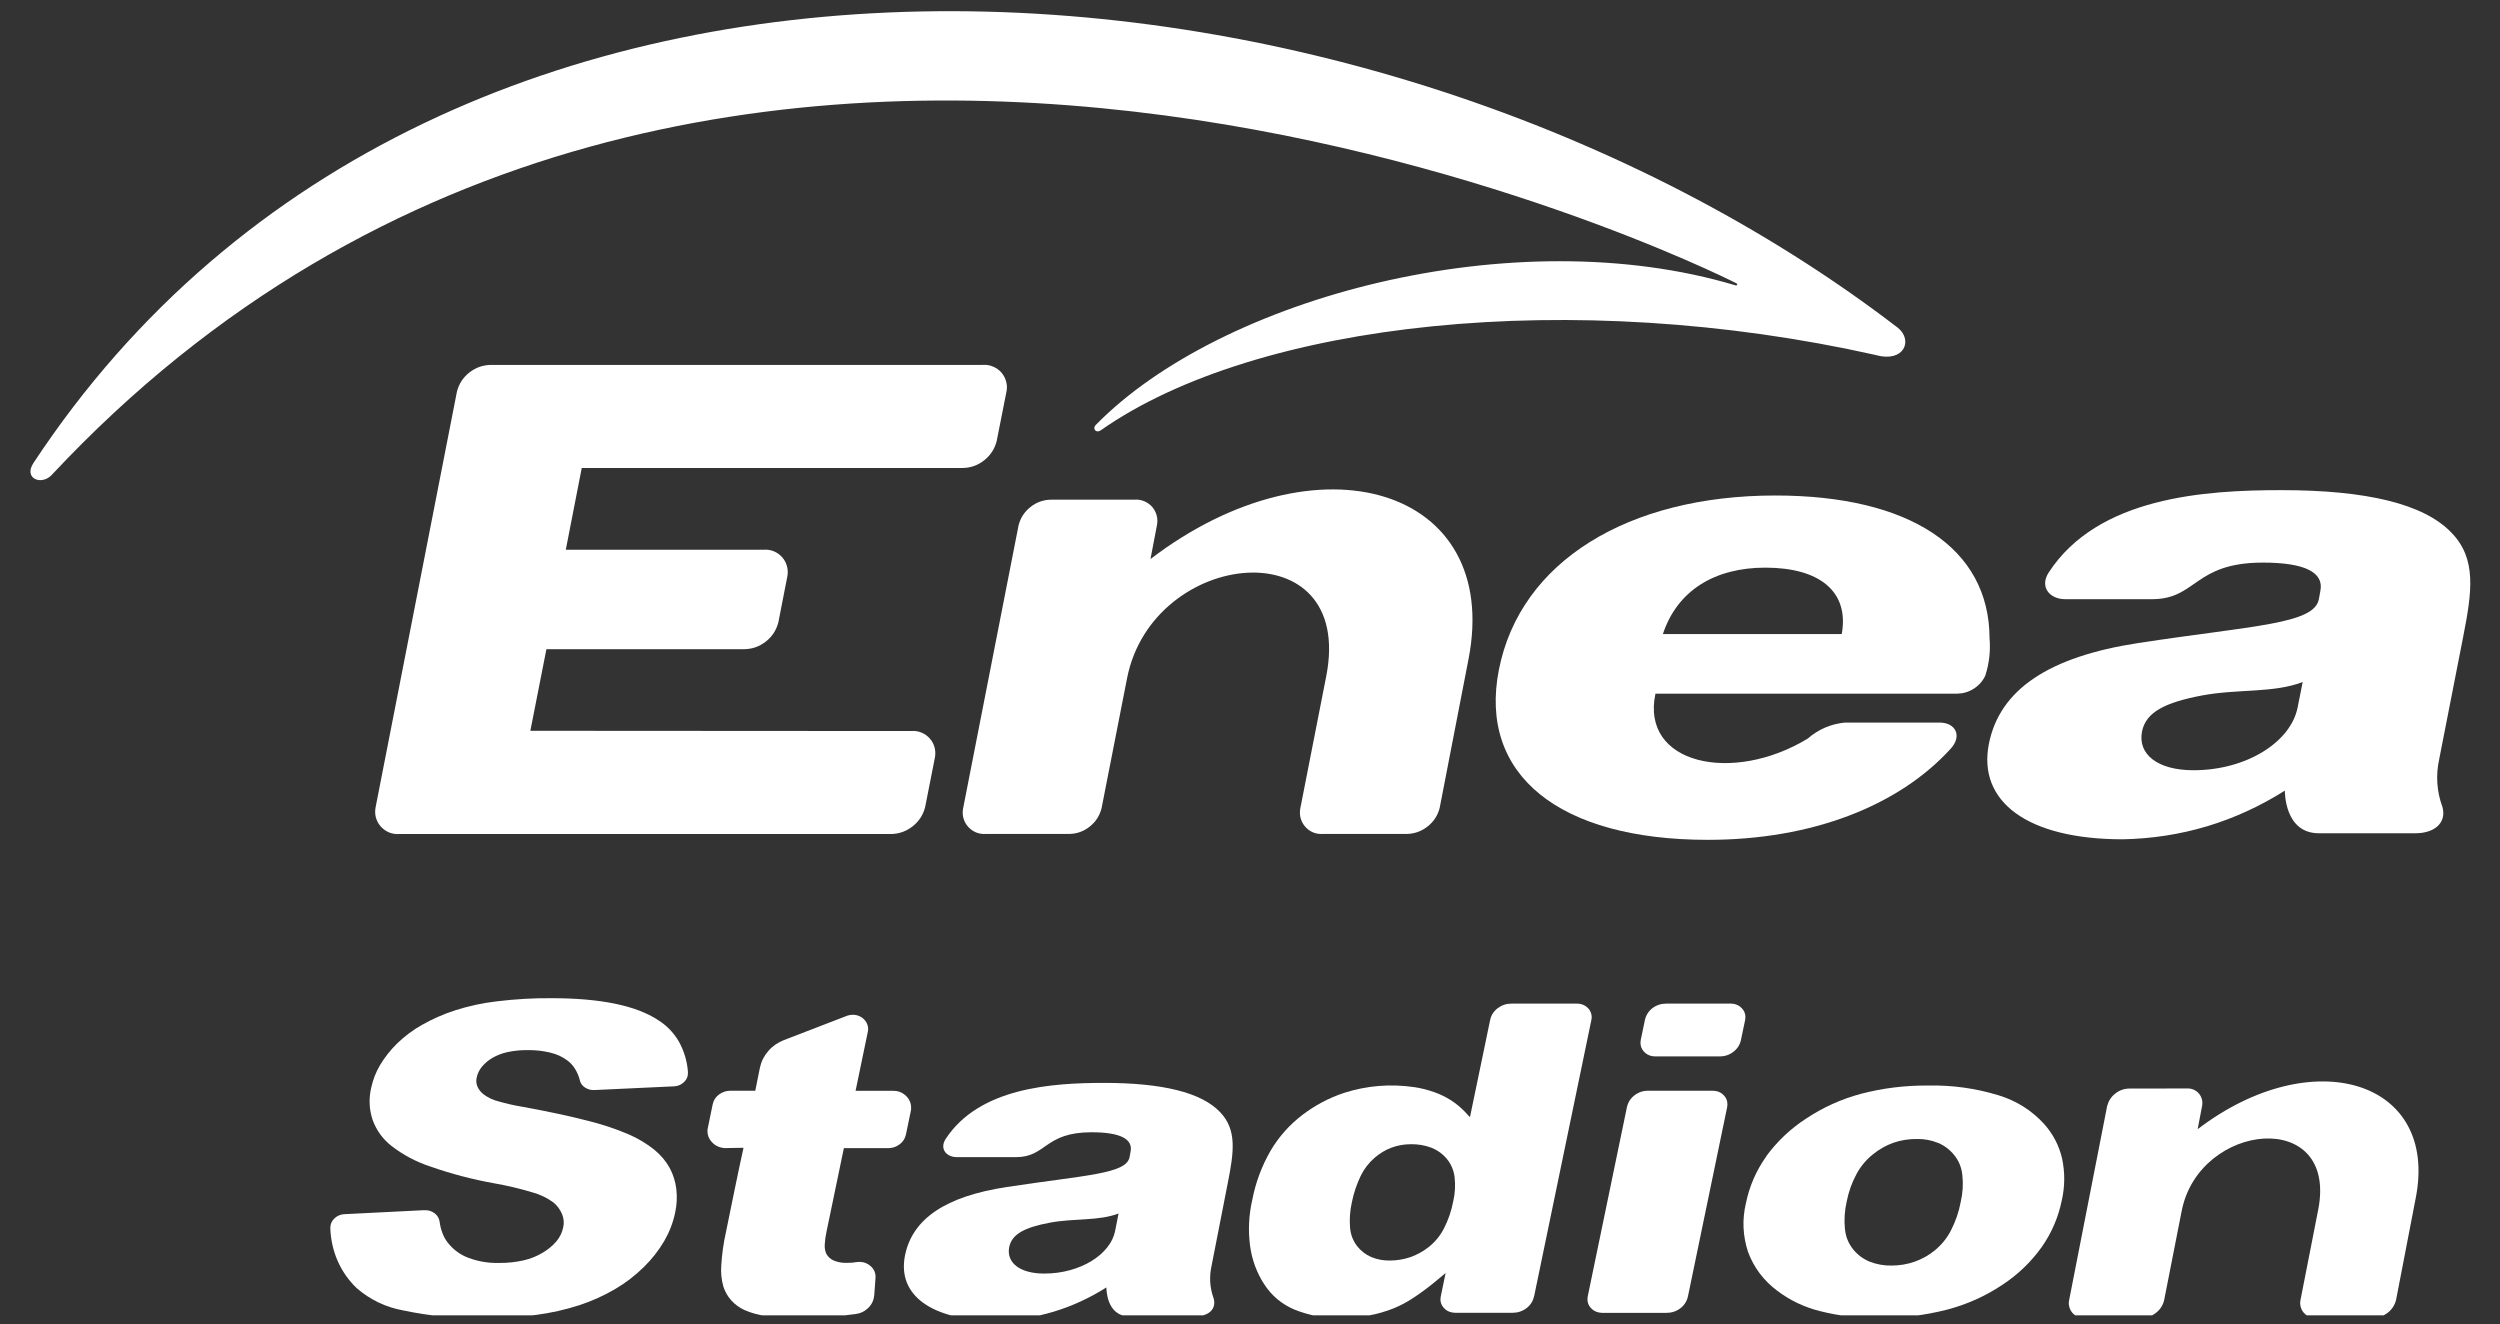
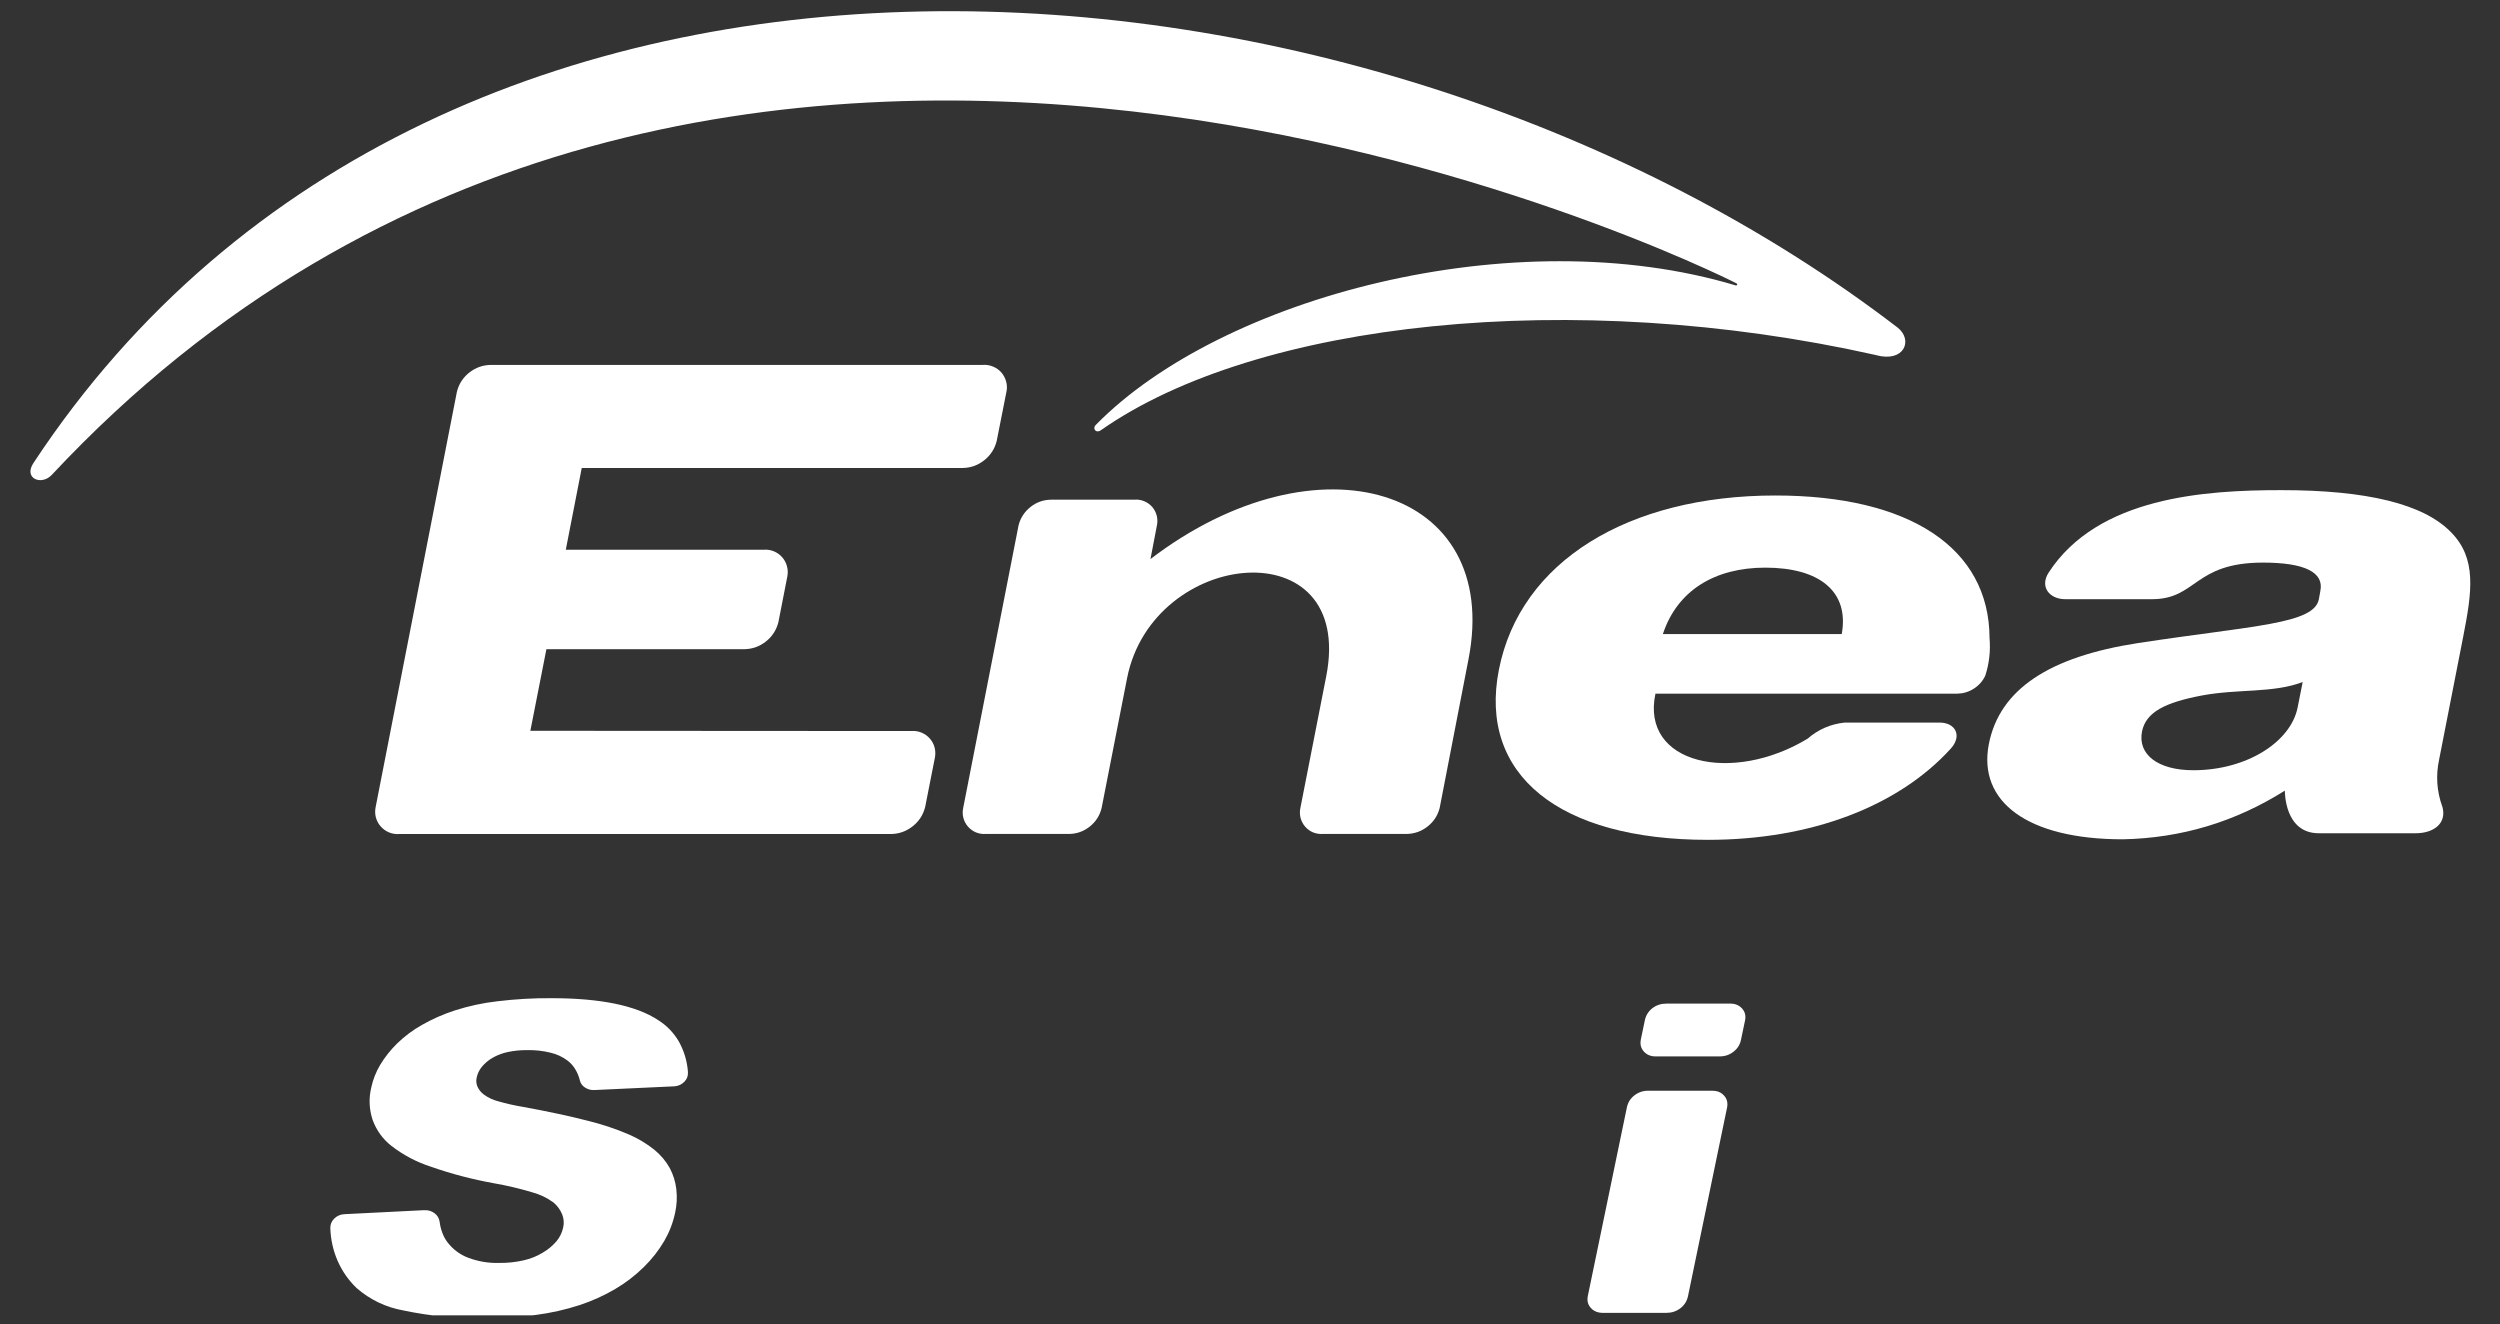
<svg xmlns="http://www.w3.org/2000/svg" width="168" zoomAndPan="magnify" viewBox="0 0 126 66.75" height="89" preserveAspectRatio="xMidYMid meet" version="1.0">
  <rect x="0" y="0" width="126" height="66.75" fill="#333333" stroke="none" />
  <defs>
    <clipPath id="7935238a53">
      <path d="M 16 50 L 35 50 L 35 66.293 L 16 66.293 Z M 16 50 " clip-rule="nonzero" />
    </clipPath>
    <clipPath id="11bf55efc7">
-       <path d="M 35 51 L 46 51 L 46 66.293 L 35 66.293 Z M 35 51 " clip-rule="nonzero" />
-     </clipPath>
+       </clipPath>
    <clipPath id="9ae9c74862">
-       <path d="M 45 54 L 63 54 L 63 66.293 L 45 66.293 Z M 45 54 " clip-rule="nonzero" />
-     </clipPath>
+       </clipPath>
    <clipPath id="1a52d3c7f0">
-       <path d="M 62 50 L 81 50 L 81 66.293 L 62 66.293 Z M 62 50 " clip-rule="nonzero" />
-     </clipPath>
+       </clipPath>
    <clipPath id="3f3573a600">
      <path d="M 80 50 L 88 50 L 88 66.293 L 80 66.293 Z M 80 50 " clip-rule="nonzero" />
    </clipPath>
    <clipPath id="60b9744cbb">
-       <path d="M 87 54 L 105 54 L 105 66.293 L 87 66.293 Z M 87 54 " clip-rule="nonzero" />
-     </clipPath>
+       </clipPath>
    <clipPath id="9e6c25cf8c">
-       <path d="M 104 54 L 122 54 L 122 66.293 L 104 66.293 Z M 104 54 " clip-rule="nonzero" />
-     </clipPath>
+       </clipPath>
    <clipPath id="f5f7edcef1">
      <path d="M 1 0.539 L 97 0.539 L 97 25 L 1 25 Z M 1 0.539 " clip-rule="nonzero" />
    </clipPath>
  </defs>
  <g clip-path="url(#7935238a53)">
    <path fill="#ffffff" d="M 21.391 60.992 L 17.348 61.195 C 17.152 61.207 16.984 61.281 16.844 61.418 C 16.711 61.551 16.645 61.711 16.648 61.898 C 16.668 62.473 16.789 63.023 17.016 63.547 C 17.246 64.07 17.566 64.527 17.977 64.922 C 18.66 65.512 19.445 65.887 20.332 66.047 C 21.684 66.332 23.047 66.461 24.426 66.434 C 25.297 66.438 26.164 66.383 27.027 66.27 C 27.77 66.172 28.5 66.008 29.211 65.777 C 29.84 65.57 30.438 65.301 31.008 64.965 C 31.535 64.656 32.016 64.285 32.453 63.855 C 32.852 63.465 33.195 63.027 33.48 62.543 C 33.738 62.098 33.922 61.621 34.027 61.117 C 34.113 60.727 34.133 60.328 34.086 59.93 C 34.043 59.555 33.93 59.199 33.754 58.867 C 33.555 58.512 33.297 58.207 32.98 57.949 C 32.59 57.637 32.168 57.383 31.711 57.184 C 31.031 56.891 30.332 56.66 29.613 56.484 C 28.727 56.254 27.645 56.023 26.371 55.789 C 25.945 55.719 25.523 55.625 25.105 55.504 C 24.84 55.438 24.598 55.32 24.379 55.16 C 24.242 55.055 24.141 54.93 24.066 54.773 C 24.004 54.625 23.988 54.473 24.023 54.316 C 24.066 54.109 24.156 53.926 24.289 53.762 C 24.441 53.582 24.617 53.434 24.82 53.316 C 25.066 53.176 25.324 53.078 25.602 53.02 C 25.926 52.953 26.254 52.922 26.582 52.926 C 26.977 52.918 27.363 52.961 27.746 53.055 C 28.062 53.129 28.348 53.262 28.609 53.457 C 28.766 53.578 28.895 53.723 28.996 53.895 C 29.102 54.07 29.18 54.258 29.227 54.461 C 29.266 54.609 29.352 54.727 29.48 54.809 C 29.629 54.906 29.789 54.949 29.961 54.938 L 34 54.75 C 34.191 54.734 34.355 54.66 34.492 54.52 C 34.621 54.391 34.68 54.234 34.672 54.051 L 34.672 54.027 C 34.633 53.484 34.48 52.977 34.219 52.5 C 33.957 52.051 33.609 51.691 33.172 51.414 C 32.051 50.676 30.258 50.309 27.801 50.309 C 26.883 50.301 25.973 50.355 25.062 50.465 C 24.332 50.547 23.621 50.703 22.922 50.926 C 22.348 51.113 21.797 51.355 21.273 51.652 C 20.812 51.91 20.391 52.227 20.012 52.594 C 19.68 52.922 19.391 53.285 19.152 53.684 C 18.941 54.043 18.793 54.426 18.707 54.828 C 18.582 55.375 18.605 55.914 18.781 56.445 C 18.973 56.969 19.285 57.402 19.719 57.746 C 20.32 58.211 20.98 58.562 21.703 58.797 C 22.746 59.164 23.812 59.441 24.898 59.637 C 25.547 59.75 26.188 59.902 26.816 60.09 C 27.207 60.195 27.562 60.363 27.891 60.602 C 28.086 60.762 28.23 60.961 28.328 61.191 C 28.418 61.414 28.438 61.641 28.383 61.871 C 28.328 62.125 28.215 62.355 28.051 62.555 C 27.852 62.785 27.625 62.977 27.363 63.129 C 27.059 63.316 26.734 63.445 26.383 63.523 C 25.984 63.613 25.578 63.656 25.168 63.652 C 24.637 63.668 24.117 63.582 23.617 63.398 C 23.188 63.238 22.836 62.977 22.555 62.613 C 22.445 62.469 22.359 62.312 22.297 62.141 C 22.227 61.957 22.18 61.766 22.156 61.57 C 22.129 61.395 22.043 61.254 21.902 61.148 C 21.75 61.035 21.582 60.984 21.395 60.996 " fill-opacity="1" fill-rule="nonzero" />
  </g>
  <g clip-path="url(#11bf55efc7)">
    <path fill="#ffffff" d="M 36.395 57.848 C 36.453 57.859 36.512 57.863 36.57 57.863 L 37.473 57.848 C 37.16 59.273 36.875 60.703 36.582 62.129 C 36.461 62.668 36.387 63.215 36.352 63.77 C 36.324 64.133 36.359 64.488 36.457 64.84 C 36.539 65.098 36.672 65.332 36.852 65.535 C 37.039 65.742 37.262 65.906 37.516 66.023 C 37.871 66.18 38.242 66.281 38.629 66.324 C 39.195 66.398 39.766 66.434 40.336 66.43 C 40.766 66.43 41.211 66.41 41.672 66.379 C 42.133 66.348 42.613 66.297 43.105 66.23 C 43.363 66.199 43.582 66.094 43.766 65.914 C 43.941 65.738 44.039 65.527 44.062 65.281 L 44.125 64.418 C 44.145 64.172 44.059 63.969 43.871 63.805 C 43.73 63.68 43.566 63.613 43.379 63.602 C 43.324 63.598 43.27 63.598 43.215 63.605 L 42.926 63.641 L 42.668 63.648 C 42.449 63.656 42.242 63.617 42.039 63.539 C 41.863 63.469 41.73 63.348 41.641 63.18 C 41.582 63.039 41.559 62.891 41.566 62.738 C 41.578 62.52 41.605 62.309 41.652 62.098 L 42.531 57.867 L 44.766 57.867 C 44.98 57.867 45.172 57.801 45.344 57.672 C 45.512 57.547 45.617 57.379 45.66 57.176 L 45.906 55.992 C 45.918 55.938 45.922 55.883 45.922 55.828 C 45.922 55.621 45.852 55.441 45.715 55.285 C 45.574 55.125 45.398 55.027 45.188 54.988 C 45.129 54.98 45.07 54.977 45.012 54.977 L 43.121 54.977 L 43.738 52.004 C 43.77 51.863 43.754 51.727 43.699 51.598 C 43.648 51.48 43.57 51.387 43.473 51.309 C 43.371 51.23 43.254 51.18 43.129 51.156 C 42.98 51.133 42.832 51.145 42.691 51.195 L 39.516 52.418 C 39.207 52.539 38.941 52.719 38.723 52.969 C 38.512 53.211 38.371 53.488 38.301 53.805 L 38.066 54.973 L 36.812 54.973 C 36.598 54.973 36.406 55.039 36.23 55.168 C 36.066 55.293 35.961 55.457 35.918 55.664 L 35.676 56.844 C 35.66 56.898 35.656 56.953 35.656 57.008 C 35.656 57.215 35.727 57.395 35.867 57.551 C 36.008 57.711 36.184 57.809 36.395 57.848 " fill-opacity="1" fill-rule="nonzero" />
  </g>
  <g clip-path="url(#9ae9c74862)">
    <path fill="#ffffff" d="M 56.203 62.035 C 55.977 63.207 54.465 64.188 52.629 64.188 C 51.395 64.188 50.715 63.637 50.863 62.855 C 51 62.191 51.652 61.859 52.922 61.621 C 54.168 61.391 55.363 61.547 56.375 61.16 Z M 61.168 65.438 C 61.328 66.016 60.859 66.344 60.254 66.344 L 56.926 66.344 C 55.738 66.344 55.766 64.91 55.762 64.887 C 54.062 65.961 52.211 66.52 50.203 66.559 C 46.93 66.559 45.223 65.266 45.609 63.289 C 45.98 61.41 47.684 60.293 50.73 59.828 C 54.707 59.219 56.762 59.176 56.93 58.32 L 56.98 58.043 C 57.113 57.402 56.449 57.066 55.012 57.066 C 52.633 57.066 52.746 58.32 51.203 58.32 L 48.23 58.32 C 47.695 58.32 47.344 57.898 47.66 57.406 C 49.348 54.816 53.012 54.578 55.645 54.578 C 58.562 54.578 60.523 55.051 61.473 56.031 C 62.355 56.93 62.188 58.062 61.883 59.609 L 61.059 63.816 C 60.938 64.371 60.977 64.91 61.168 65.441 " fill-opacity="1" fill-rule="evenodd" />
  </g>
  <g clip-path="url(#1a52d3c7f0)">
    <path fill="#ffffff" d="M 77.32 65.332 L 80.207 51.398 L 80.223 51.266 C 80.219 51.098 80.164 50.953 80.055 50.828 C 79.938 50.703 79.797 50.625 79.629 50.594 L 79.492 50.582 L 76.18 50.582 C 75.918 50.582 75.688 50.66 75.48 50.816 C 75.281 50.969 75.152 51.168 75.102 51.414 L 74.086 56.305 L 73.84 56.043 C 73.629 55.82 73.395 55.629 73.141 55.461 C 72.871 55.289 72.59 55.152 72.293 55.047 C 71.965 54.93 71.633 54.844 71.289 54.793 C 70.082 54.617 68.898 54.711 67.738 55.082 C 66.977 55.336 66.277 55.707 65.641 56.191 C 64.988 56.691 64.453 57.293 64.035 58 C 63.59 58.777 63.281 59.602 63.113 60.48 C 62.938 61.246 62.902 62.016 63.004 62.793 C 63.098 63.488 63.332 64.129 63.711 64.719 C 64.086 65.297 64.59 65.723 65.223 65.996 C 65.984 66.305 66.777 66.449 67.602 66.426 C 68.059 66.426 68.516 66.387 68.965 66.305 C 69.402 66.227 69.828 66.105 70.246 65.938 C 70.598 65.793 70.938 65.613 71.254 65.398 C 71.668 65.125 72.066 64.824 72.445 64.504 L 72.859 64.16 L 72.613 65.348 L 72.598 65.48 C 72.598 65.648 72.652 65.793 72.766 65.914 C 72.879 66.043 73.02 66.121 73.188 66.148 L 73.328 66.164 L 76.238 66.164 C 76.496 66.164 76.73 66.086 76.938 65.93 C 77.137 65.777 77.262 65.578 77.316 65.332 M 73.312 59.328 C 73.359 59.746 73.336 60.16 73.238 60.57 C 73.148 61.035 72.996 61.48 72.781 61.902 C 72.598 62.262 72.352 62.57 72.035 62.828 C 71.754 63.055 71.441 63.23 71.098 63.355 C 70.754 63.473 70.402 63.531 70.043 63.531 C 69.719 63.535 69.402 63.477 69.102 63.352 C 68.824 63.227 68.59 63.047 68.398 62.805 C 68.188 62.527 68.07 62.219 68.043 61.871 C 68.008 61.441 68.039 61.02 68.133 60.598 C 68.227 60.133 68.375 59.691 68.578 59.266 C 68.75 58.914 68.984 58.609 69.281 58.352 C 69.809 57.895 70.426 57.668 71.121 57.668 C 71.477 57.664 71.82 57.723 72.152 57.848 C 72.453 57.969 72.707 58.152 72.914 58.398 C 73.137 58.672 73.27 58.98 73.312 59.328 " fill-opacity="1" fill-rule="nonzero" />
  </g>
  <g clip-path="url(#3f3573a600)">
    <path fill="#ffffff" d="M 87.238 50.582 L 83.984 50.582 C 83.723 50.582 83.488 50.656 83.281 50.812 C 83.082 50.969 82.957 51.168 82.902 51.414 L 82.691 52.426 L 82.68 52.559 C 82.68 52.727 82.738 52.871 82.848 52.996 C 82.961 53.121 83.102 53.199 83.27 53.23 L 83.41 53.242 L 86.664 53.242 C 86.926 53.246 87.16 53.168 87.367 53.008 C 87.566 52.855 87.695 52.656 87.746 52.406 L 87.957 51.398 L 87.969 51.262 C 87.969 51.098 87.914 50.953 87.801 50.828 C 87.688 50.703 87.547 50.625 87.379 50.594 Z M 86.332 54.973 L 83.074 54.973 C 82.816 54.969 82.582 55.047 82.375 55.207 C 82.176 55.359 82.051 55.559 81.996 55.805 L 80.02 65.348 L 80.008 65.484 C 80.008 65.648 80.062 65.793 80.172 65.914 C 80.285 66.043 80.426 66.121 80.598 66.152 L 80.738 66.168 L 83.992 66.168 C 84.254 66.168 84.488 66.09 84.695 65.934 C 84.895 65.777 85.02 65.578 85.074 65.332 L 87.051 55.789 L 87.062 55.656 C 87.062 55.488 87.008 55.344 86.898 55.223 C 86.785 55.094 86.645 55.016 86.48 54.988 Z M 86.332 54.973 " fill-opacity="1" fill-rule="nonzero" />
  </g>
  <g clip-path="url(#60b9744cbb)">
    <path fill="#ffffff" d="M 89.016 58.289 C 88.512 59 88.172 59.781 87.996 60.633 C 87.797 61.469 87.836 62.293 88.105 63.109 C 88.402 63.898 88.895 64.547 89.57 65.051 C 90.215 65.539 90.934 65.883 91.719 66.078 C 92.688 66.324 93.676 66.438 94.676 66.422 C 95.844 66.434 96.996 66.297 98.125 66.008 C 99.125 65.746 100.055 65.332 100.914 64.758 C 101.691 64.25 102.352 63.617 102.895 62.863 C 103.398 62.148 103.738 61.359 103.914 60.5 C 104.074 59.801 104.078 59.094 103.93 58.391 C 103.777 57.738 103.477 57.16 103.031 56.656 C 102.395 55.961 101.629 55.477 100.727 55.203 C 99.566 54.848 98.379 54.684 97.164 54.711 C 96.02 54.703 94.895 54.84 93.789 55.129 C 92.793 55.398 91.867 55.816 91.012 56.387 C 90.23 56.898 89.562 57.531 89.012 58.285 M 92.984 61.949 C 92.938 61.48 92.969 61.016 93.074 60.555 C 93.168 60.074 93.328 59.617 93.562 59.184 C 93.766 58.797 94.039 58.469 94.379 58.191 C 95.031 57.66 95.773 57.398 96.613 57.406 C 96.984 57.398 97.34 57.465 97.684 57.605 C 98 57.738 98.27 57.941 98.488 58.211 C 98.727 58.504 98.863 58.84 98.902 59.219 C 98.953 59.676 98.926 60.129 98.82 60.578 C 98.727 61.078 98.562 61.559 98.328 62.012 C 98.129 62.402 97.859 62.734 97.523 63.012 C 97.215 63.266 96.871 63.457 96.496 63.59 C 96.117 63.723 95.727 63.785 95.324 63.785 C 94.945 63.789 94.578 63.723 94.227 63.586 C 93.902 63.449 93.629 63.25 93.406 62.977 C 93.164 62.676 93.023 62.336 92.988 61.953 " fill-opacity="1" fill-rule="nonzero" />
  </g>
  <g clip-path="url(#9e6c25cf8c)">
    <path fill="#ffffff" d="M 110.203 54.859 C 110.32 54.852 110.434 54.867 110.539 54.91 C 110.648 54.953 110.742 55.02 110.816 55.105 C 110.895 55.195 110.945 55.293 110.977 55.406 C 111.004 55.52 111.008 55.633 110.984 55.746 L 110.762 56.91 C 116.531 52.508 122.922 54.43 121.754 60.375 L 120.762 65.516 C 120.695 65.777 120.559 65.992 120.344 66.16 C 120.133 66.324 119.895 66.41 119.625 66.414 L 116.723 66.414 C 116.605 66.422 116.496 66.406 116.387 66.359 C 116.277 66.316 116.188 66.25 116.109 66.16 C 116.035 66.074 115.98 65.973 115.953 65.859 C 115.922 65.746 115.922 65.633 115.945 65.52 L 116.84 60.957 C 117.836 55.832 110.84 56.531 109.957 61.031 C 109.527 63.215 109.074 65.523 109.074 65.523 C 109.012 65.785 108.875 66 108.664 66.164 C 108.457 66.332 108.219 66.414 107.949 66.418 L 105.062 66.418 C 104.949 66.426 104.836 66.41 104.727 66.363 C 104.621 66.32 104.527 66.254 104.449 66.168 C 104.375 66.078 104.32 65.98 104.293 65.867 C 104.262 65.754 104.258 65.641 104.285 65.523 L 106.199 55.75 C 106.266 55.492 106.402 55.277 106.613 55.113 C 106.82 54.949 107.062 54.863 107.328 54.863 Z M 110.203 54.859 " fill-opacity="1" fill-rule="evenodd" />
  </g>
  <g clip-path="url(#f5f7edcef1)">
    <path fill="#ffffff" d="M 94.547 17.898 C 95.98 18.289 96.426 17.141 95.652 16.52 C 69.105 -3.852 22.281 -7.891 1.688 23.332 C 1.168 24.121 2.094 24.488 2.609 23.934 C 35.73 -11.496 86.484 13.742 87.496 14.27 C 87.598 14.309 87.555 14.41 87.473 14.383 C 76.301 11.035 61.527 14.988 55.23 21.414 C 55.035 21.613 55.25 21.863 55.5 21.672 C 63.344 16.191 79.25 14.465 94.547 17.895 " fill-opacity="1" fill-rule="evenodd" />
  </g>
  <path fill="#ffffff" d="M 49.539 18.391 C 49.715 18.379 49.887 18.406 50.051 18.477 C 50.215 18.543 50.355 18.645 50.473 18.777 C 50.586 18.914 50.668 19.066 50.711 19.238 C 50.758 19.41 50.762 19.582 50.723 19.754 L 50.234 22.223 C 50.137 22.613 49.93 22.938 49.613 23.191 C 49.297 23.445 48.938 23.578 48.531 23.586 L 29.32 23.586 L 28.516 27.707 L 38.488 27.707 C 38.668 27.691 38.836 27.719 39 27.785 C 39.164 27.852 39.305 27.953 39.422 28.086 C 39.539 28.219 39.621 28.371 39.664 28.543 C 39.711 28.715 39.715 28.891 39.68 29.062 L 39.23 31.363 C 39.129 31.754 38.922 32.078 38.605 32.328 C 38.285 32.582 37.926 32.711 37.52 32.719 L 27.539 32.719 L 26.73 36.832 L 45.934 36.844 C 46.109 36.828 46.277 36.855 46.441 36.922 C 46.605 36.988 46.746 37.09 46.863 37.223 C 46.98 37.355 47.062 37.508 47.105 37.68 C 47.148 37.848 47.152 38.023 47.117 38.195 L 46.629 40.668 C 46.531 41.062 46.324 41.387 46.004 41.641 C 45.684 41.895 45.32 42.027 44.914 42.035 L 20.117 42.035 C 19.941 42.047 19.77 42.02 19.605 41.953 C 19.441 41.883 19.301 41.781 19.184 41.648 C 19.066 41.516 18.988 41.359 18.941 41.188 C 18.898 41.016 18.898 40.844 18.934 40.668 L 23.027 19.75 C 23.125 19.355 23.332 19.031 23.652 18.777 C 23.973 18.527 24.332 18.398 24.738 18.391 Z M 49.539 18.391 " fill-opacity="1" fill-rule="evenodd" />
  <path fill="#ffffff" d="M 57.172 25.184 C 57.34 25.168 57.504 25.195 57.66 25.258 C 57.816 25.32 57.953 25.418 58.066 25.543 C 58.176 25.672 58.254 25.816 58.297 25.98 C 58.34 26.148 58.344 26.312 58.309 26.477 L 57.984 28.176 C 66.398 21.754 75.707 24.559 74.012 33.227 L 72.559 40.723 C 72.461 41.102 72.258 41.414 71.949 41.656 C 71.641 41.898 71.293 42.023 70.898 42.031 L 66.672 42.031 C 66.504 42.043 66.34 42.016 66.18 41.953 C 66.023 41.887 65.891 41.789 65.777 41.66 C 65.668 41.531 65.59 41.383 65.547 41.219 C 65.508 41.055 65.504 40.887 65.539 40.723 L 66.844 34.074 C 68.301 26.602 58.094 27.625 56.805 34.18 C 56.18 37.359 55.52 40.73 55.52 40.73 C 55.426 41.109 55.227 41.418 54.922 41.66 C 54.617 41.902 54.27 42.027 53.879 42.031 L 49.684 42.031 C 49.512 42.043 49.348 42.016 49.191 41.953 C 49.035 41.887 48.902 41.793 48.789 41.664 C 48.676 41.535 48.598 41.391 48.555 41.227 C 48.512 41.062 48.508 40.898 48.543 40.73 L 51.336 26.477 C 51.43 26.102 51.633 25.793 51.938 25.551 C 52.242 25.309 52.59 25.188 52.98 25.184 Z M 57.172 25.184 " fill-opacity="1" fill-rule="evenodd" />
  <path fill="#ffffff" d="M 92.969 36.418 L 97.758 36.418 C 98.551 36.418 98.914 37.082 98.312 37.738 C 95.699 40.609 91.336 42.328 86.078 42.328 C 78.586 42.328 74.504 39.055 75.543 33.762 C 76.613 28.289 82.07 24.973 89.477 24.973 C 96.227 24.973 100.258 27.605 100.273 32.16 C 100.328 32.805 100.258 33.434 100.059 34.051 C 99.93 34.328 99.734 34.547 99.477 34.711 C 99.219 34.875 98.938 34.957 98.633 34.961 L 83.434 34.961 C 82.676 38.523 87.32 39.523 91.102 37.23 C 91.641 36.762 92.262 36.492 92.969 36.418 M 92.828 31.957 L 83.809 31.957 C 84.535 29.758 86.426 28.609 88.973 28.609 C 91.703 28.609 93.211 29.812 92.824 31.957 " fill-opacity="1" fill-rule="evenodd" />
  <path fill="#ffffff" d="M 123.098 40.664 C 123.328 41.512 122.641 41.996 121.75 41.996 L 116.867 41.996 C 115.125 41.996 115.16 39.883 115.156 39.848 C 112.66 41.422 109.938 42.242 106.988 42.301 C 102.18 42.301 99.672 40.402 100.238 37.5 C 100.781 34.738 103.285 33.098 107.762 32.41 C 113.613 31.516 116.625 31.461 116.871 30.199 L 116.945 29.789 C 117.141 28.844 116.16 28.355 114.051 28.355 C 110.562 28.355 110.727 30.199 108.461 30.199 L 104.086 30.199 C 103.297 30.199 102.785 29.578 103.254 28.855 C 105.73 25.047 111.117 24.703 114.977 24.703 C 119.266 24.703 122.148 25.391 123.539 26.832 C 124.836 28.152 124.59 29.82 124.145 32.09 L 122.934 38.27 C 122.758 39.082 122.812 39.879 123.094 40.66 M 115.801 35.652 C 115.465 37.379 113.25 38.82 110.547 38.82 C 108.738 38.82 107.734 38.012 107.957 36.867 C 108.156 35.891 109.113 35.406 110.984 35.051 C 112.809 34.711 114.57 34.941 116.055 34.375 Z M 115.801 35.652 " fill-opacity="1" fill-rule="evenodd" />
</svg>